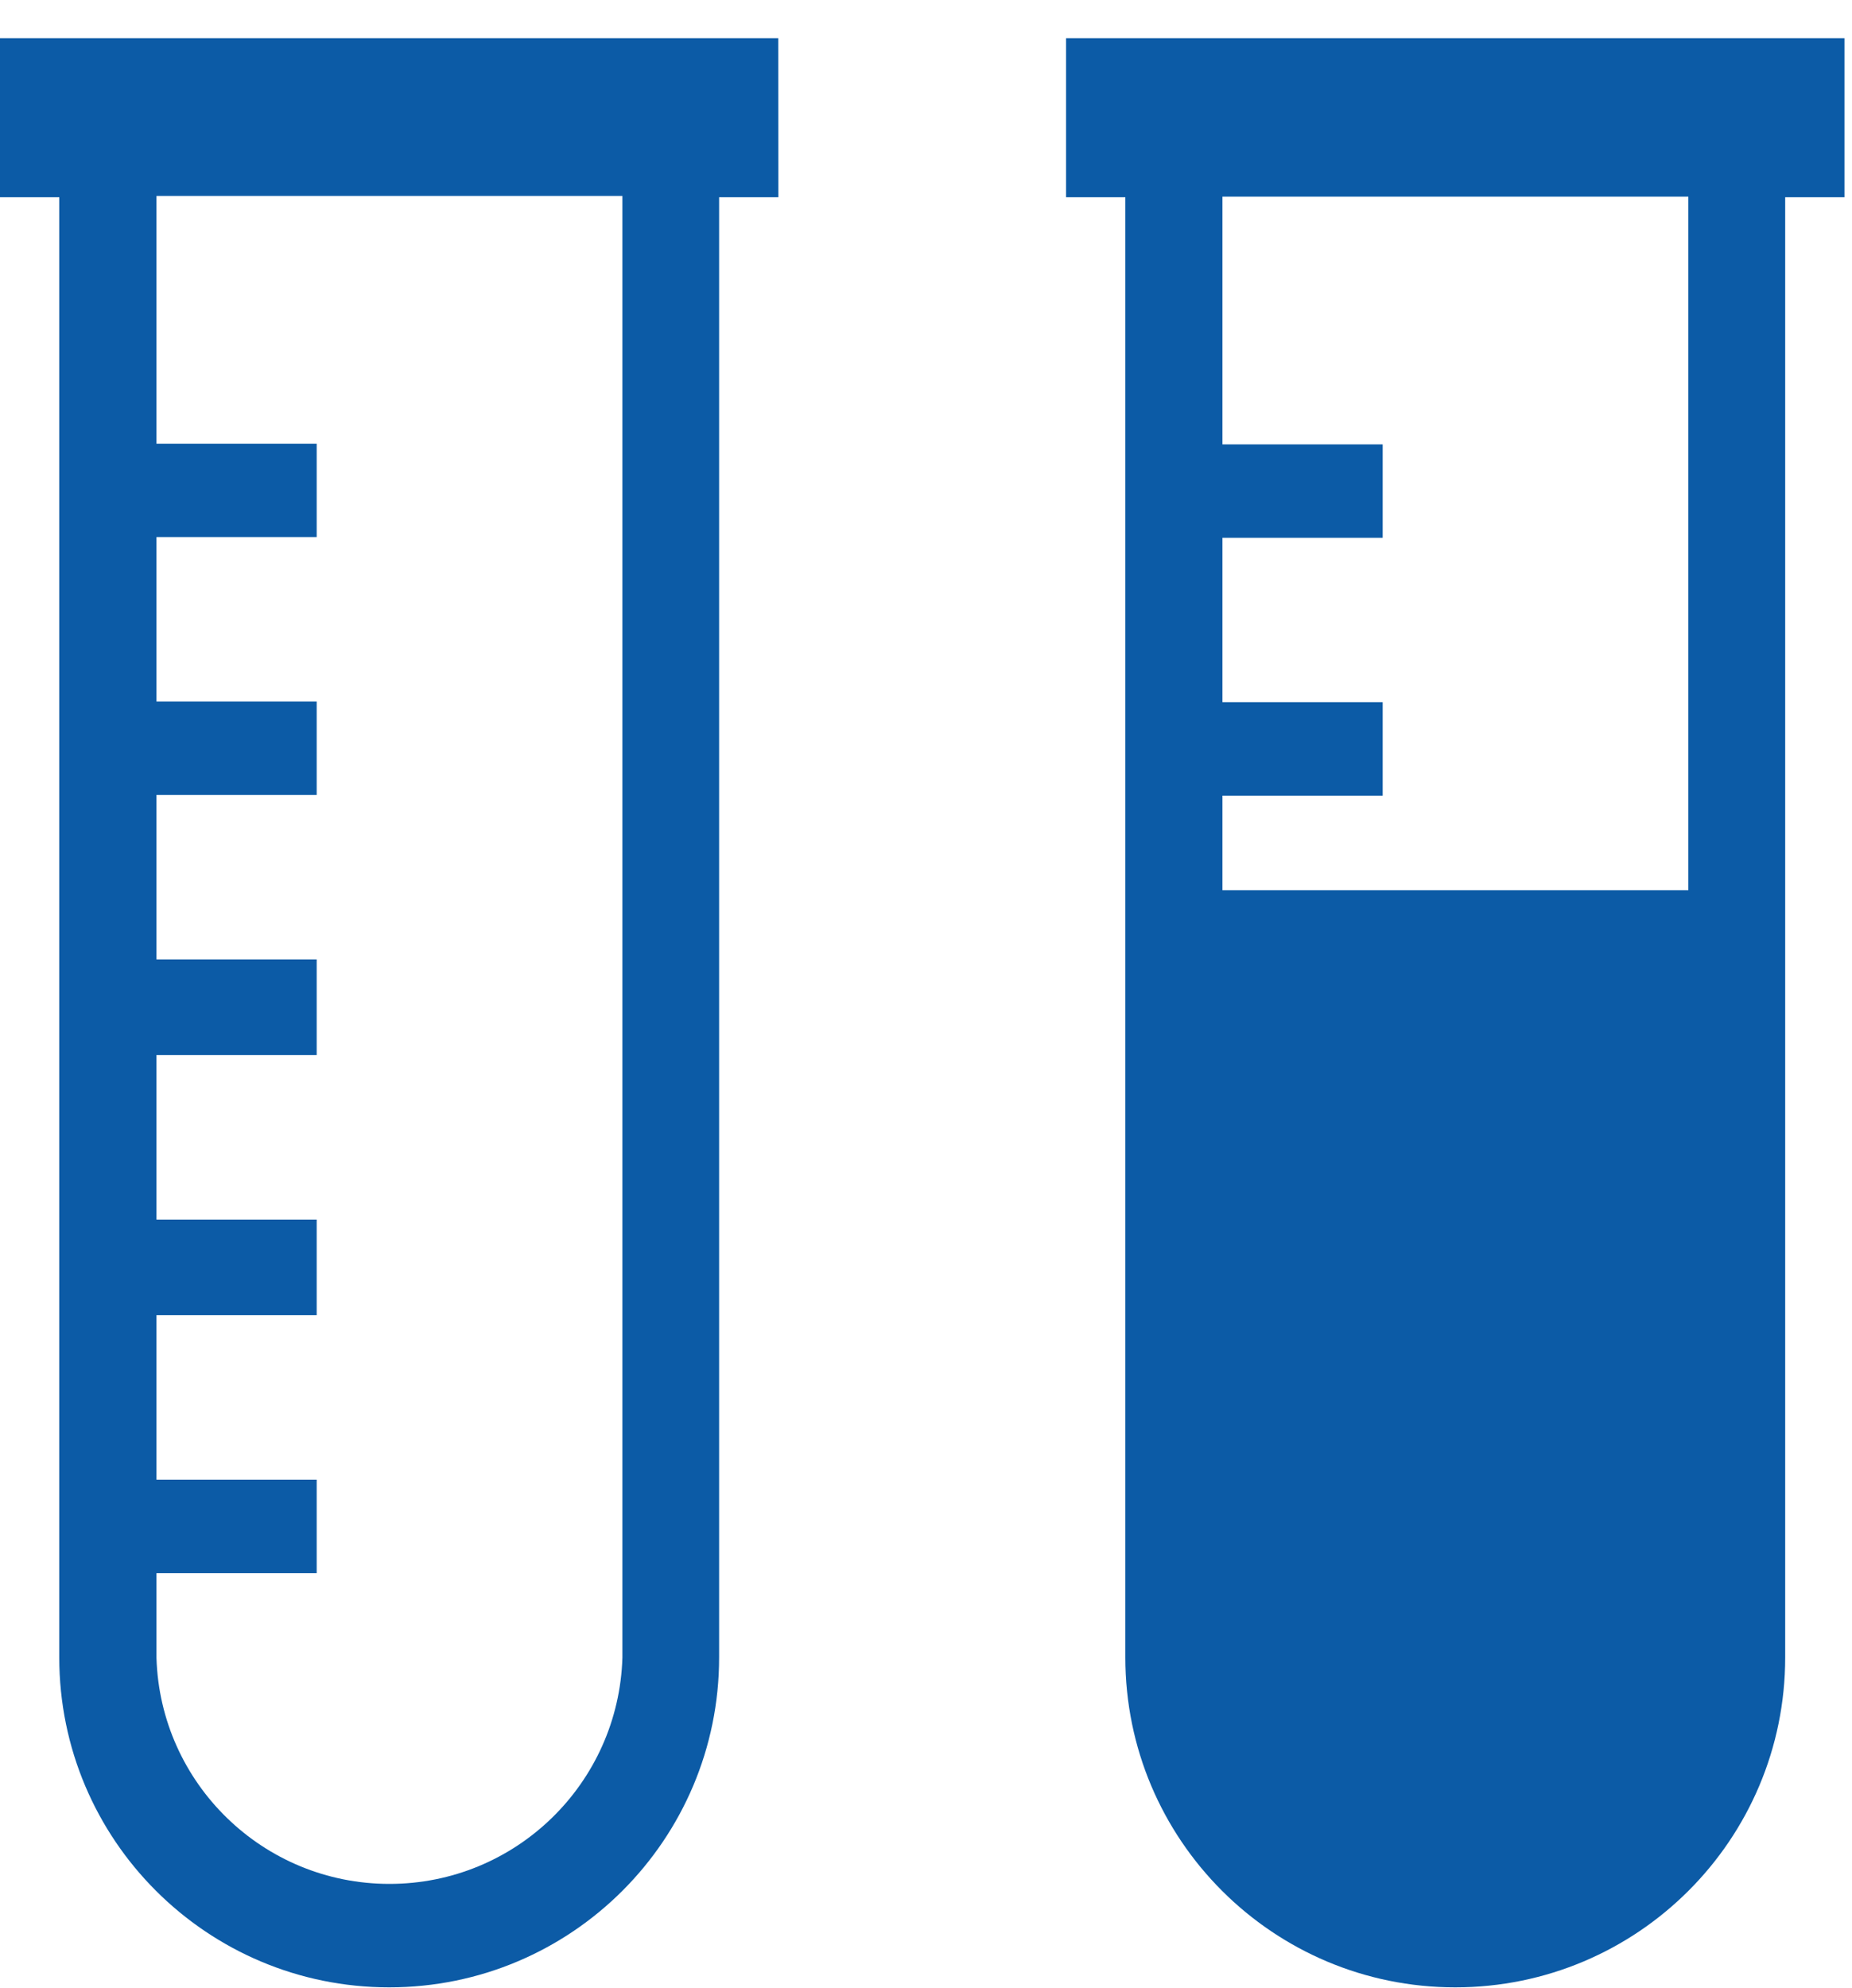
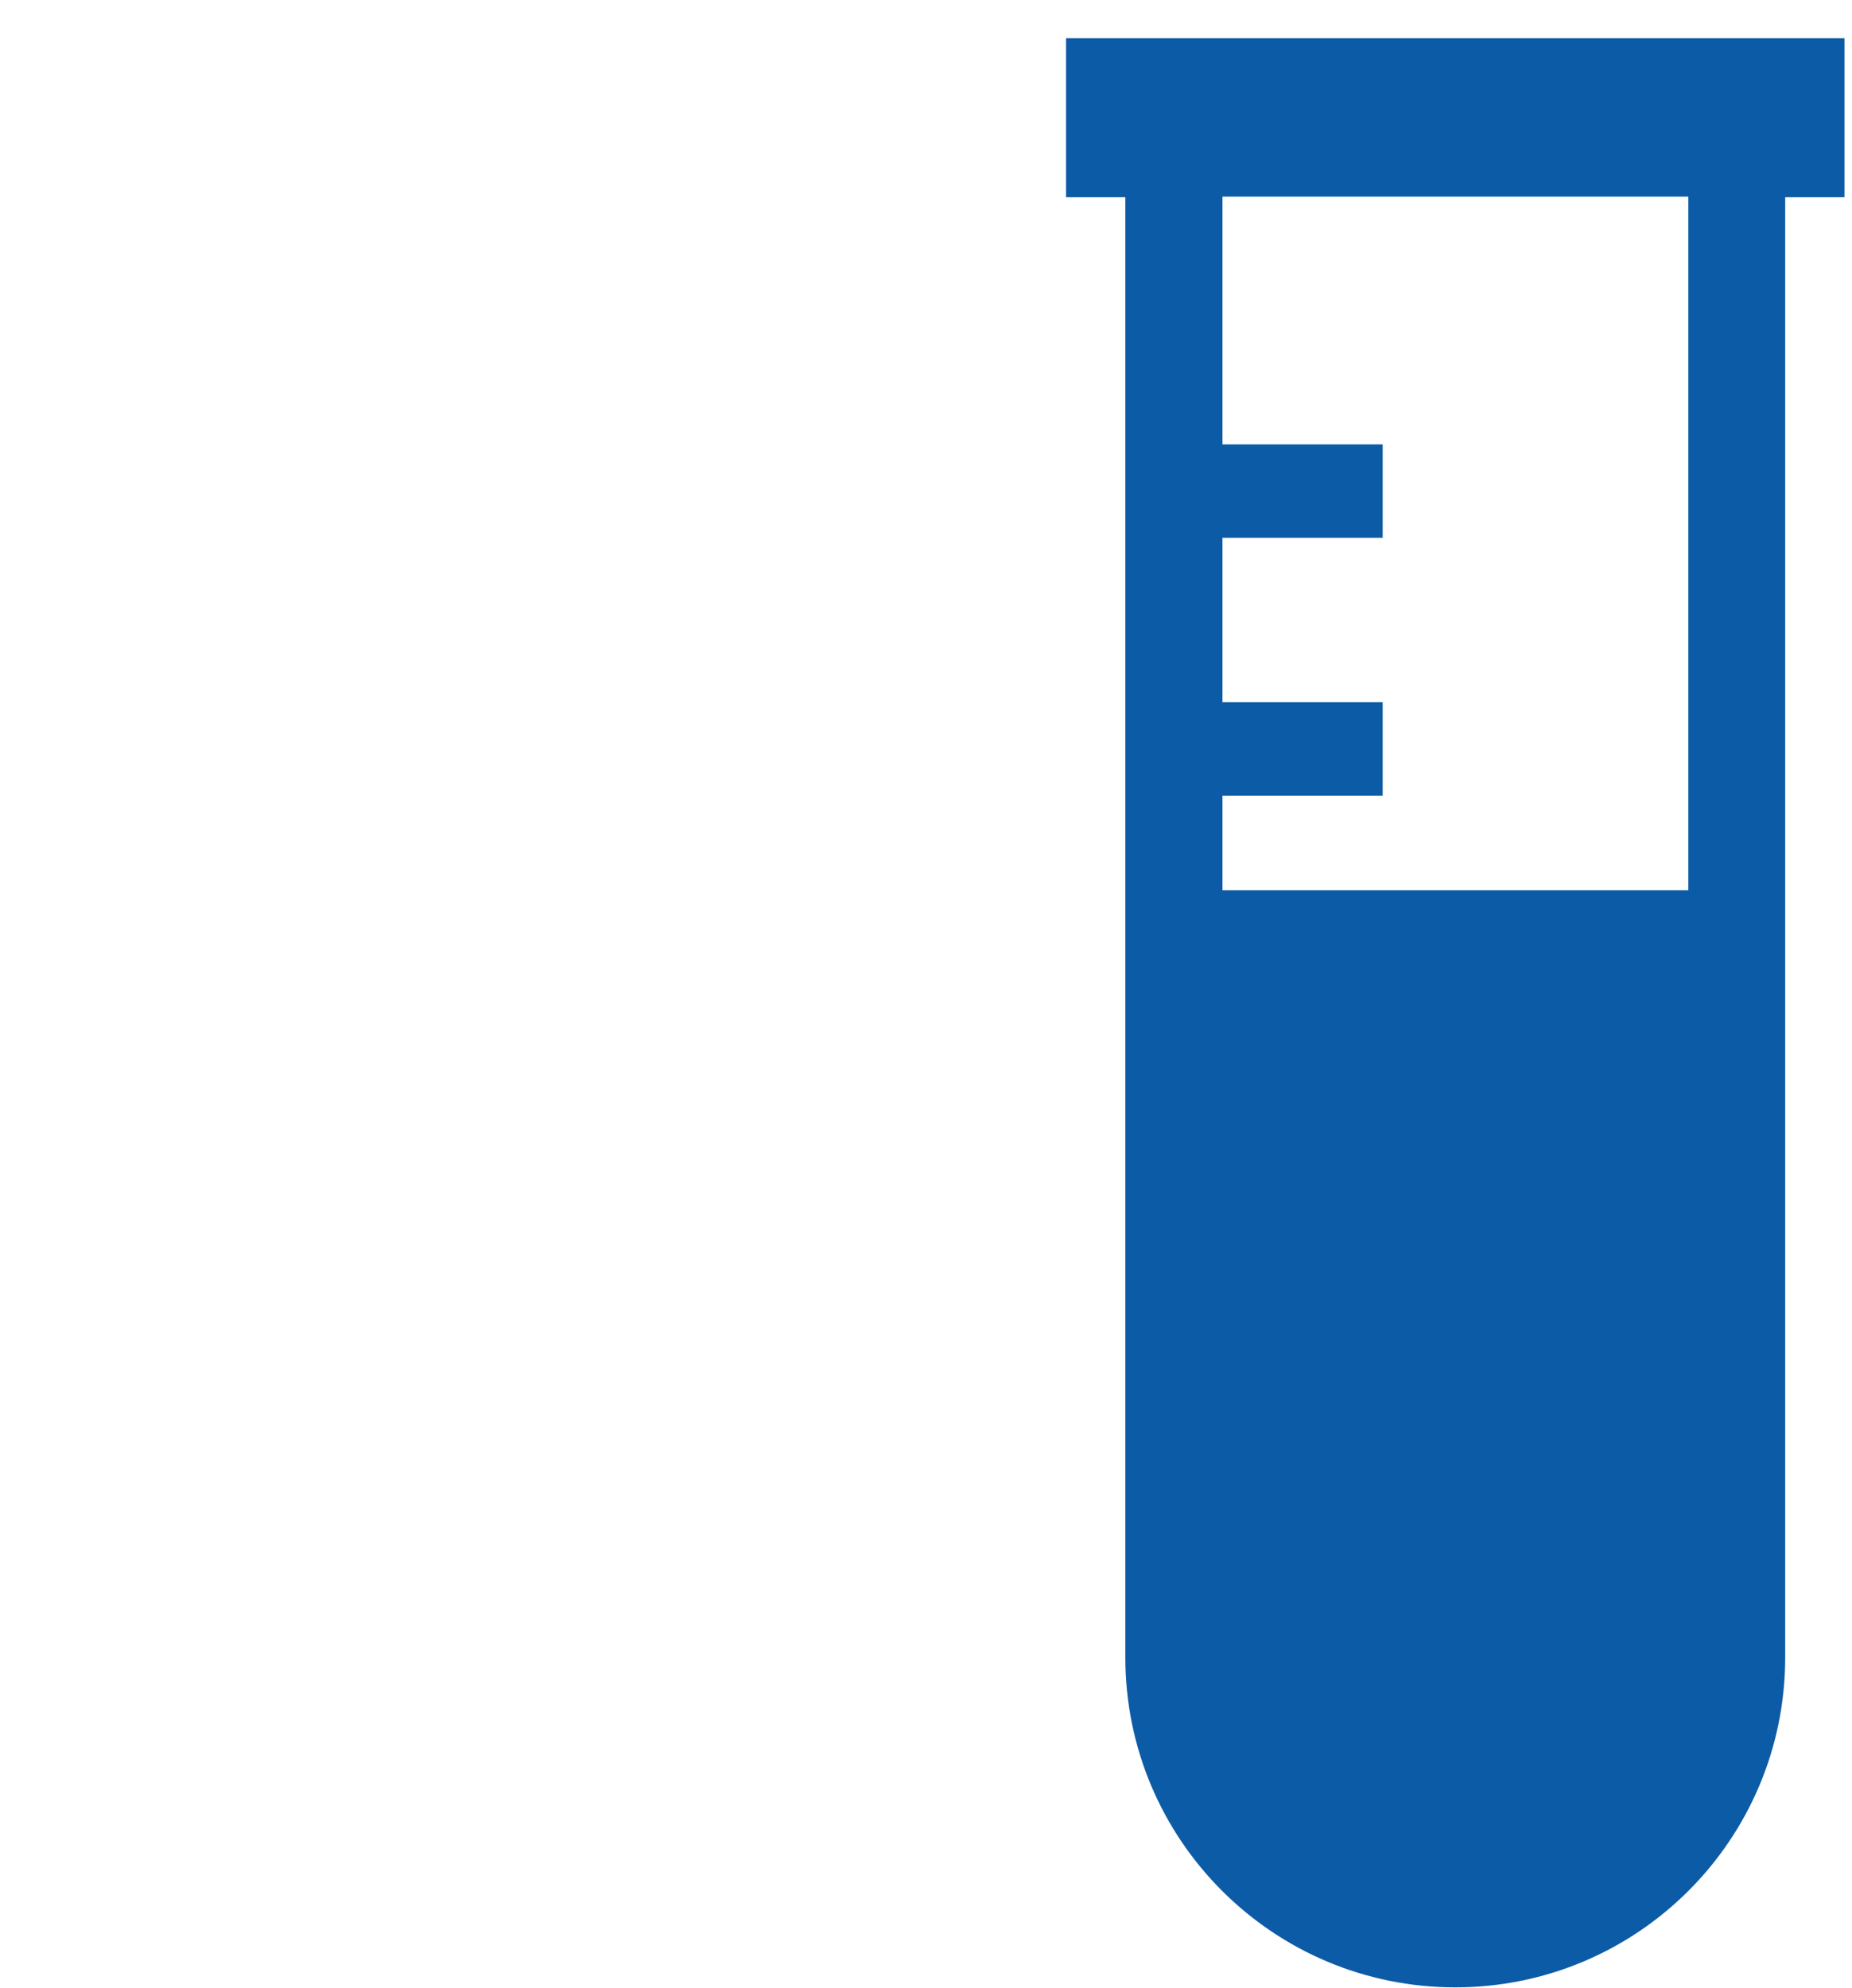
<svg xmlns="http://www.w3.org/2000/svg" width="41" height="44" viewBox="0 0 41 44" fill="none">
-   <path d="M17.23 0.846H0V4.366H1.312V36.684C1.312 40.718 4.582 43.987 8.616 43.987C12.65 43.987 15.92 40.718 15.92 36.684V4.366H17.232L17.23 0.846ZM13.779 36.687C13.696 39.472 11.419 41.697 8.621 41.697C5.824 41.697 3.547 39.472 3.464 36.694V34.818H7.011V32.75H3.464V29.11H7.011V26.993H3.464V23.352H7.011V21.235H3.464V17.595H7.011V15.527H3.464V11.887H7.011V9.82H3.464V4.337H13.779V36.687Z" fill="#0C5BA6" />
  <path d="M23.601 0.846V4.366H24.913V36.684C24.913 40.718 28.183 43.987 32.217 43.987C36.251 43.987 39.521 40.718 39.521 36.684V4.366H40.833V0.846H23.601ZM37.377 19.703H27.063V17.611H30.61V15.543H27.063V11.903H30.61V9.836H27.063V4.353H37.377V19.703Z" fill="#0C5BA6" />
</svg>